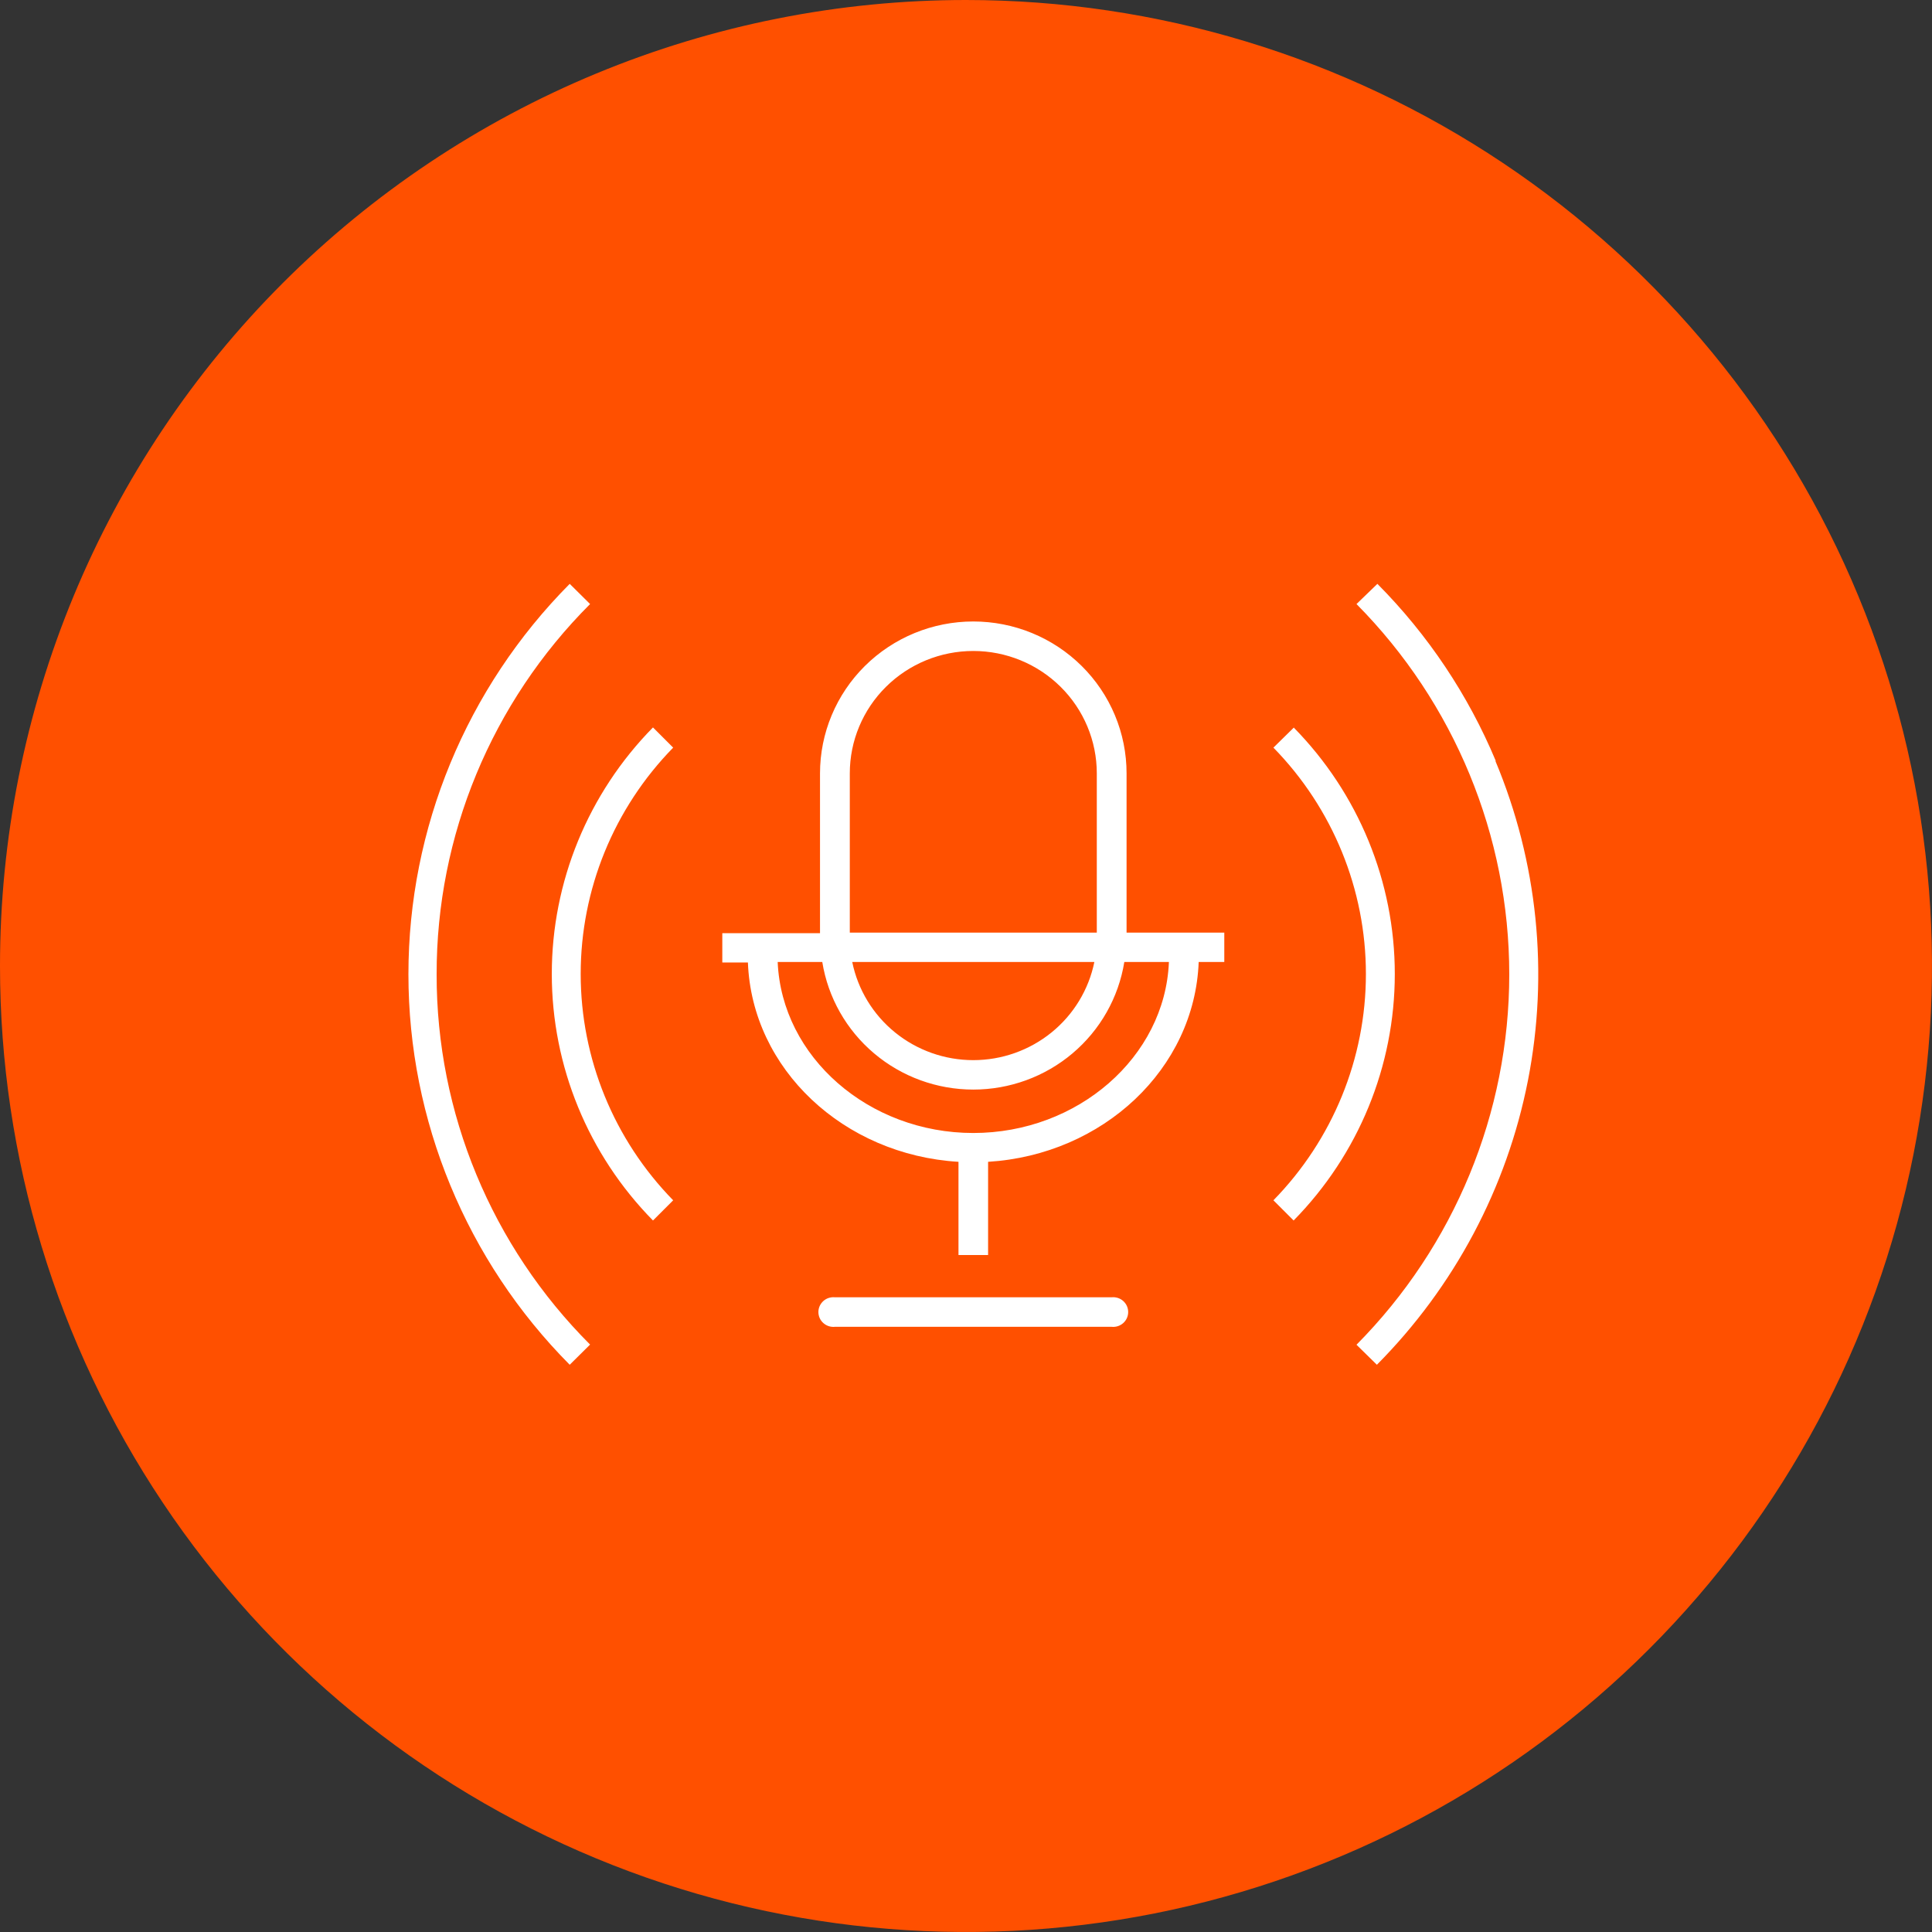
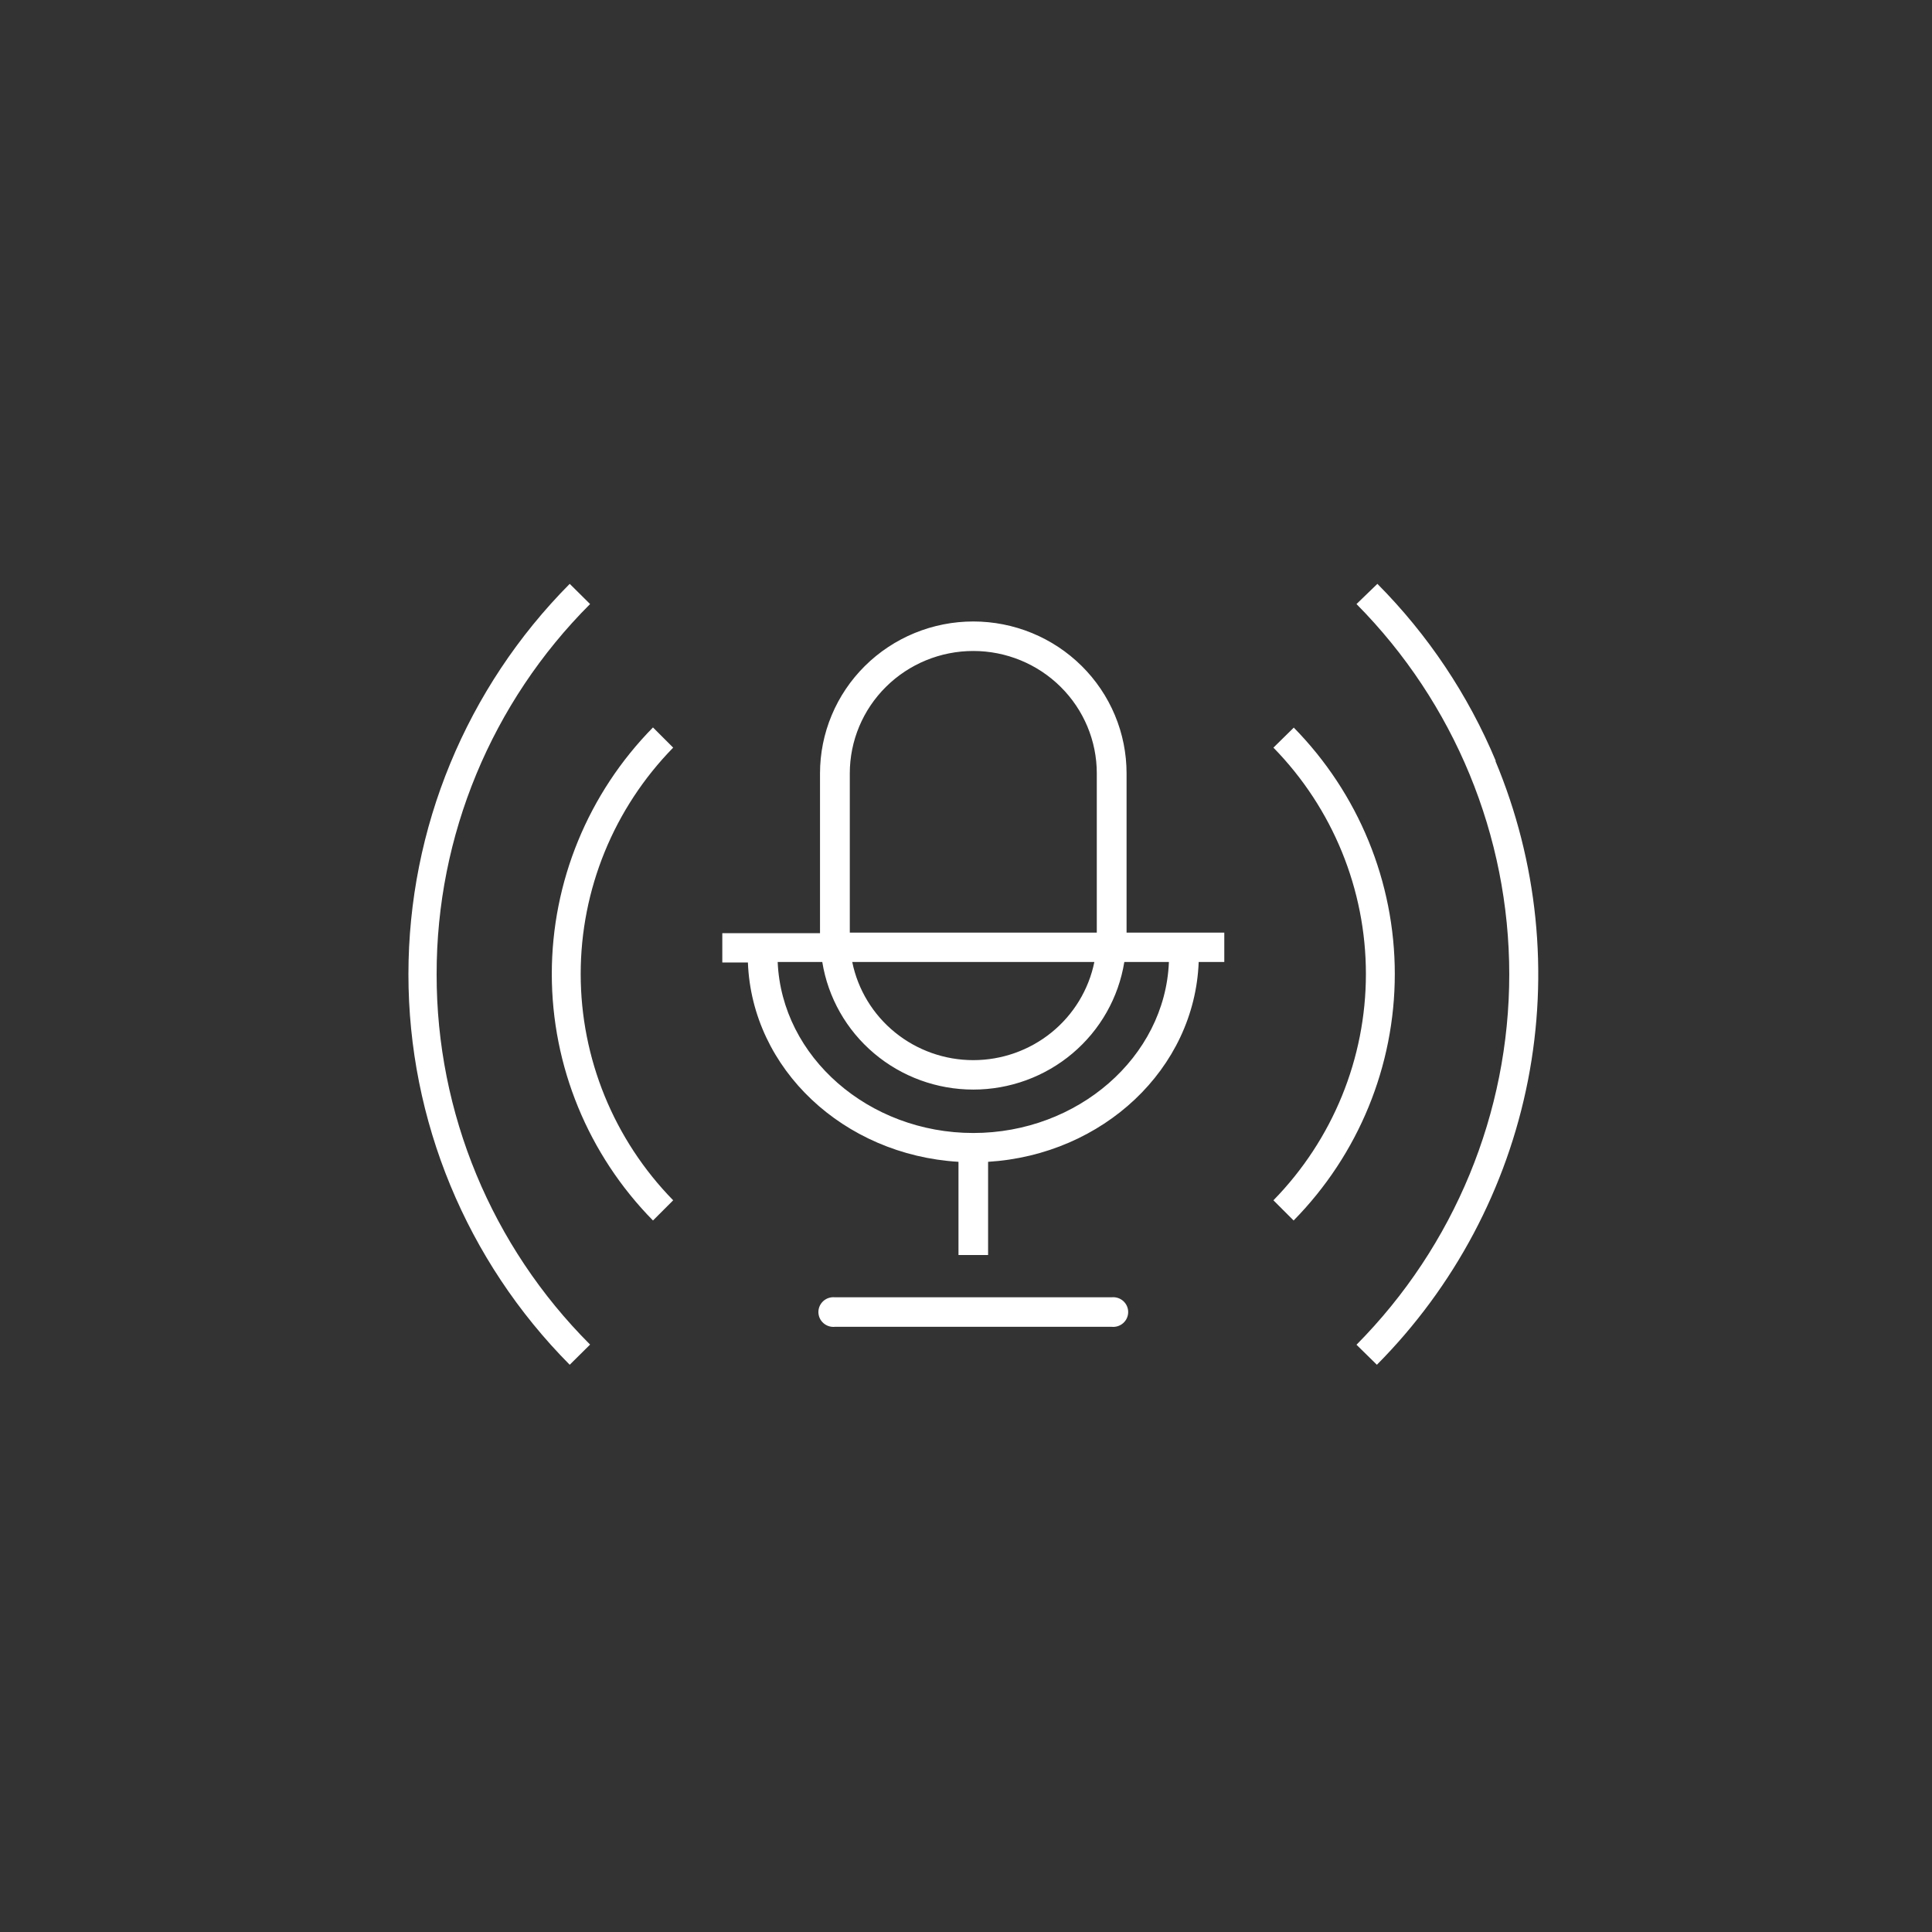
<svg xmlns="http://www.w3.org/2000/svg" width="110" height="110" viewBox="0 0 110 110" fill="none">
  <rect x="0" y="0" width="110" height="110" fill="#333333" stroke="none" />
-   <path fill-rule="evenodd" clip-rule="evenodd" d="M55 1.95889e-07C65.878 1.95889e-07 76.512 3.226 85.556 9.269C94.601 15.313 101.651 23.902 105.813 33.952C109.976 44.002 111.065 55.061 108.943 65.73C106.821 76.399 101.583 86.199 93.891 93.891C86.199 101.583 76.399 106.821 65.73 108.943C55.061 111.065 44.002 109.976 33.952 105.813C23.902 101.651 15.313 94.601 9.269 85.556C3.226 76.512 1.95889e-07 65.878 1.95889e-07 55C-0.001 47.777 1.422 40.625 4.185 33.952C6.949 27.279 11 21.215 16.108 16.108C21.215 11 27.279 6.949 33.952 4.185C40.625 1.422 47.777 -0.001 55 1.95889e-07" fill="#FF5000" />
  <path d="M24.86 55.478C24.849 63.371 27.99 70.948 33.597 76.555L32.437 77.704C26.552 71.774 23.254 63.79 23.254 55.473C23.254 47.156 26.552 39.172 32.437 33.242L33.597 34.392C27.988 40.001 24.847 47.582 24.86 55.478V55.478ZM38.328 42.567L37.178 41.417C33.484 45.173 31.417 50.21 31.417 55.453C31.417 60.697 33.484 65.734 37.178 69.49L38.328 68.34C34.95 64.885 33.062 60.264 33.062 55.453C33.062 50.643 34.95 46.022 38.328 42.567V42.567ZM85.167 43.333C83.596 39.571 81.306 36.144 78.423 33.242L77.233 34.392C82.808 40.021 85.931 47.592 85.931 55.478C85.931 63.364 82.808 70.936 77.233 76.564L78.394 77.704C82.804 73.262 85.795 67.632 86.995 61.516C88.194 55.399 87.548 49.068 85.137 43.314L85.167 43.333ZM73.653 41.437L72.503 42.567C75.881 46.022 77.769 50.643 77.769 55.453C77.769 60.264 75.881 64.885 72.503 68.34L73.653 69.49C77.347 65.734 79.414 60.697 79.414 55.453C79.414 50.21 77.347 45.173 73.653 41.417V41.437ZM63.29 73.862H47.541C47.422 73.85 47.302 73.862 47.188 73.898C47.074 73.934 46.969 73.994 46.88 74.073C46.791 74.153 46.719 74.25 46.67 74.358C46.622 74.466 46.596 74.584 46.596 74.702C46.596 74.821 46.622 74.938 46.67 75.047C46.719 75.155 46.791 75.252 46.88 75.331C46.969 75.41 47.074 75.47 47.188 75.507C47.302 75.543 47.422 75.555 47.541 75.543H63.29C63.409 75.555 63.529 75.543 63.643 75.507C63.757 75.47 63.862 75.41 63.951 75.331C64.04 75.252 64.112 75.155 64.16 75.047C64.209 74.938 64.234 74.821 64.234 74.702C64.234 74.584 64.209 74.466 64.16 74.358C64.112 74.25 64.04 74.153 63.951 74.073C63.862 73.994 63.757 73.934 63.643 73.898C63.529 73.862 63.409 73.85 63.29 73.862V73.862ZM64.142 53.1H69.706V54.771H68.248C68.02 60.853 62.804 65.746 56.258 66.149V71.455H54.572V66.149C48.027 65.756 42.811 60.863 42.583 54.8H41.125V53.13H46.688V44.031C46.688 42.895 46.914 41.771 47.353 40.722C47.791 39.673 48.434 38.72 49.244 37.917C50.055 37.114 51.017 36.477 52.076 36.042C53.135 35.608 54.269 35.384 55.415 35.384C56.562 35.384 57.696 35.608 58.755 36.042C59.814 36.477 60.776 37.114 61.586 37.917C62.397 38.72 63.04 39.673 63.478 40.722C63.917 41.771 64.142 42.895 64.142 44.031V53.1ZM48.384 53.1H62.447V44.031C62.447 42.183 61.706 40.411 60.387 39.105C59.069 37.798 57.28 37.064 55.415 37.064C53.551 37.064 51.762 37.798 50.444 39.105C49.125 40.411 48.384 42.183 48.384 44.031V53.1ZM48.523 54.771C48.844 56.347 49.706 57.766 50.962 58.784C52.218 59.803 53.792 60.36 55.415 60.36C57.039 60.36 58.612 59.803 59.869 58.784C61.125 57.766 61.987 56.347 62.308 54.771H48.523ZM66.552 54.771H64.014C63.687 56.797 62.642 58.642 61.066 59.973C59.49 61.305 57.487 62.036 55.415 62.036C53.344 62.036 51.341 61.305 49.765 59.973C48.189 58.642 47.144 56.797 46.817 54.771H44.278C44.507 60.185 49.465 64.508 55.415 64.508C61.366 64.508 66.324 60.185 66.552 54.79V54.771Z" fill="white" />
</svg>